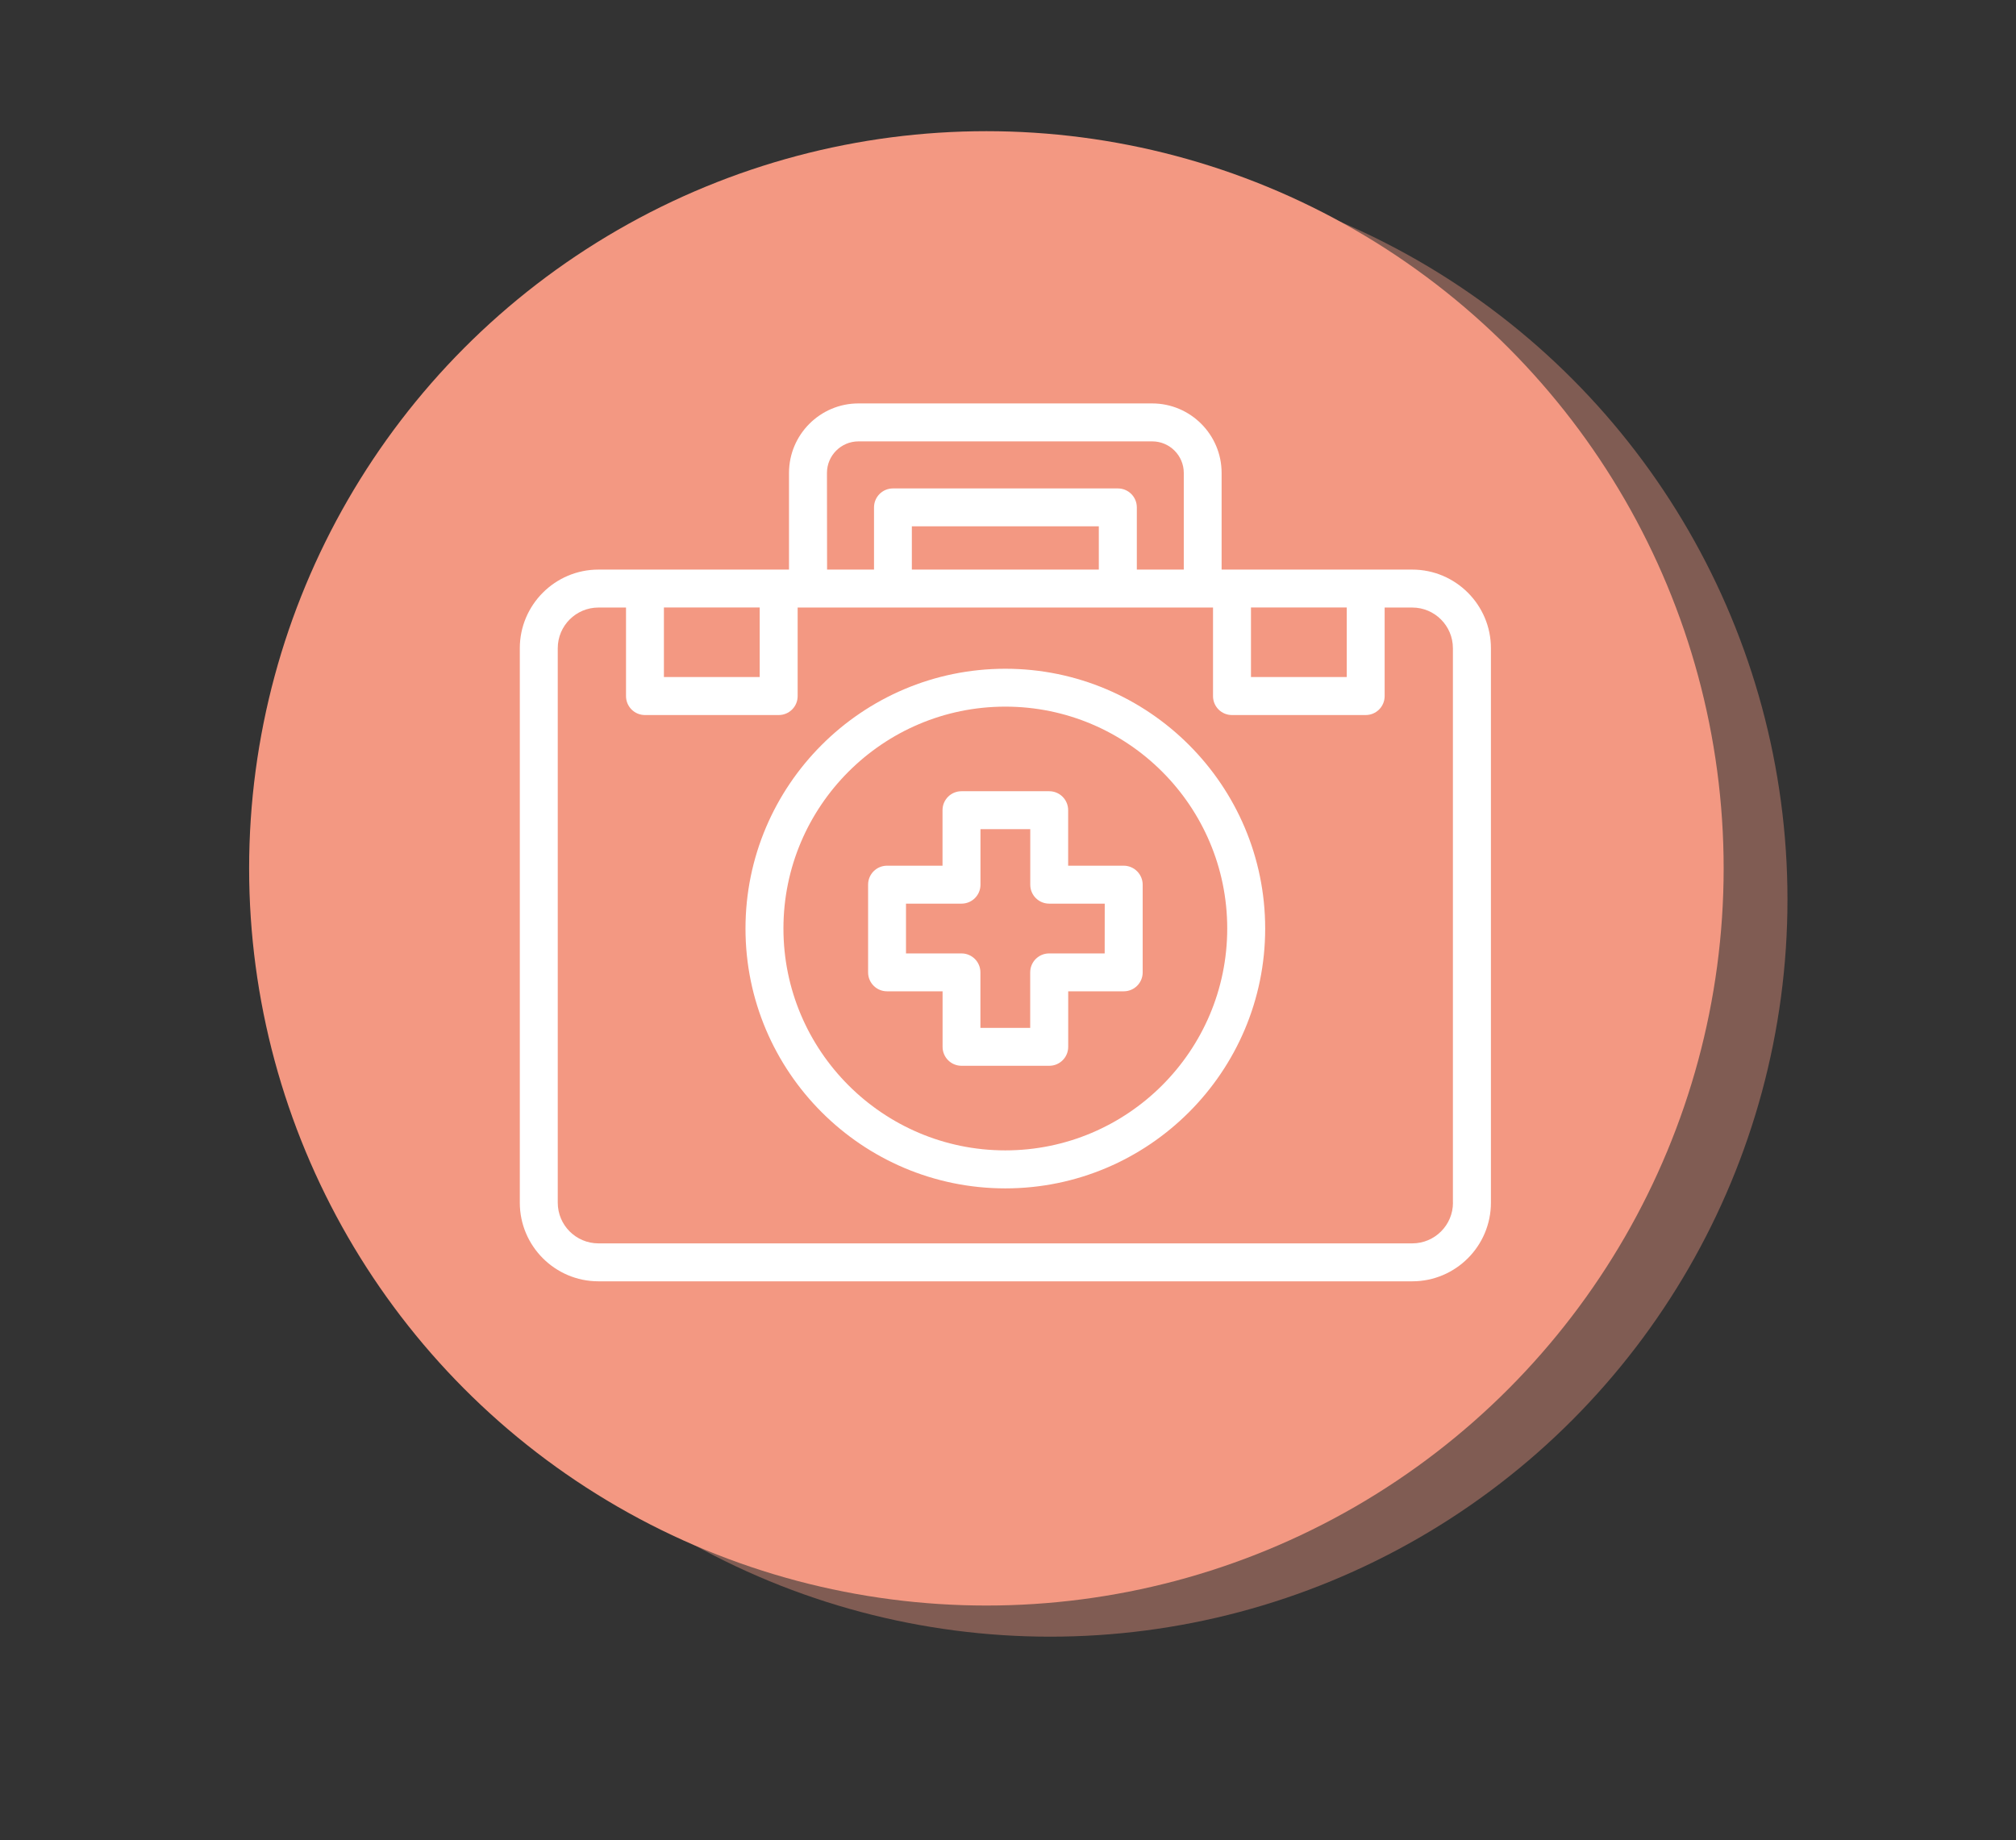
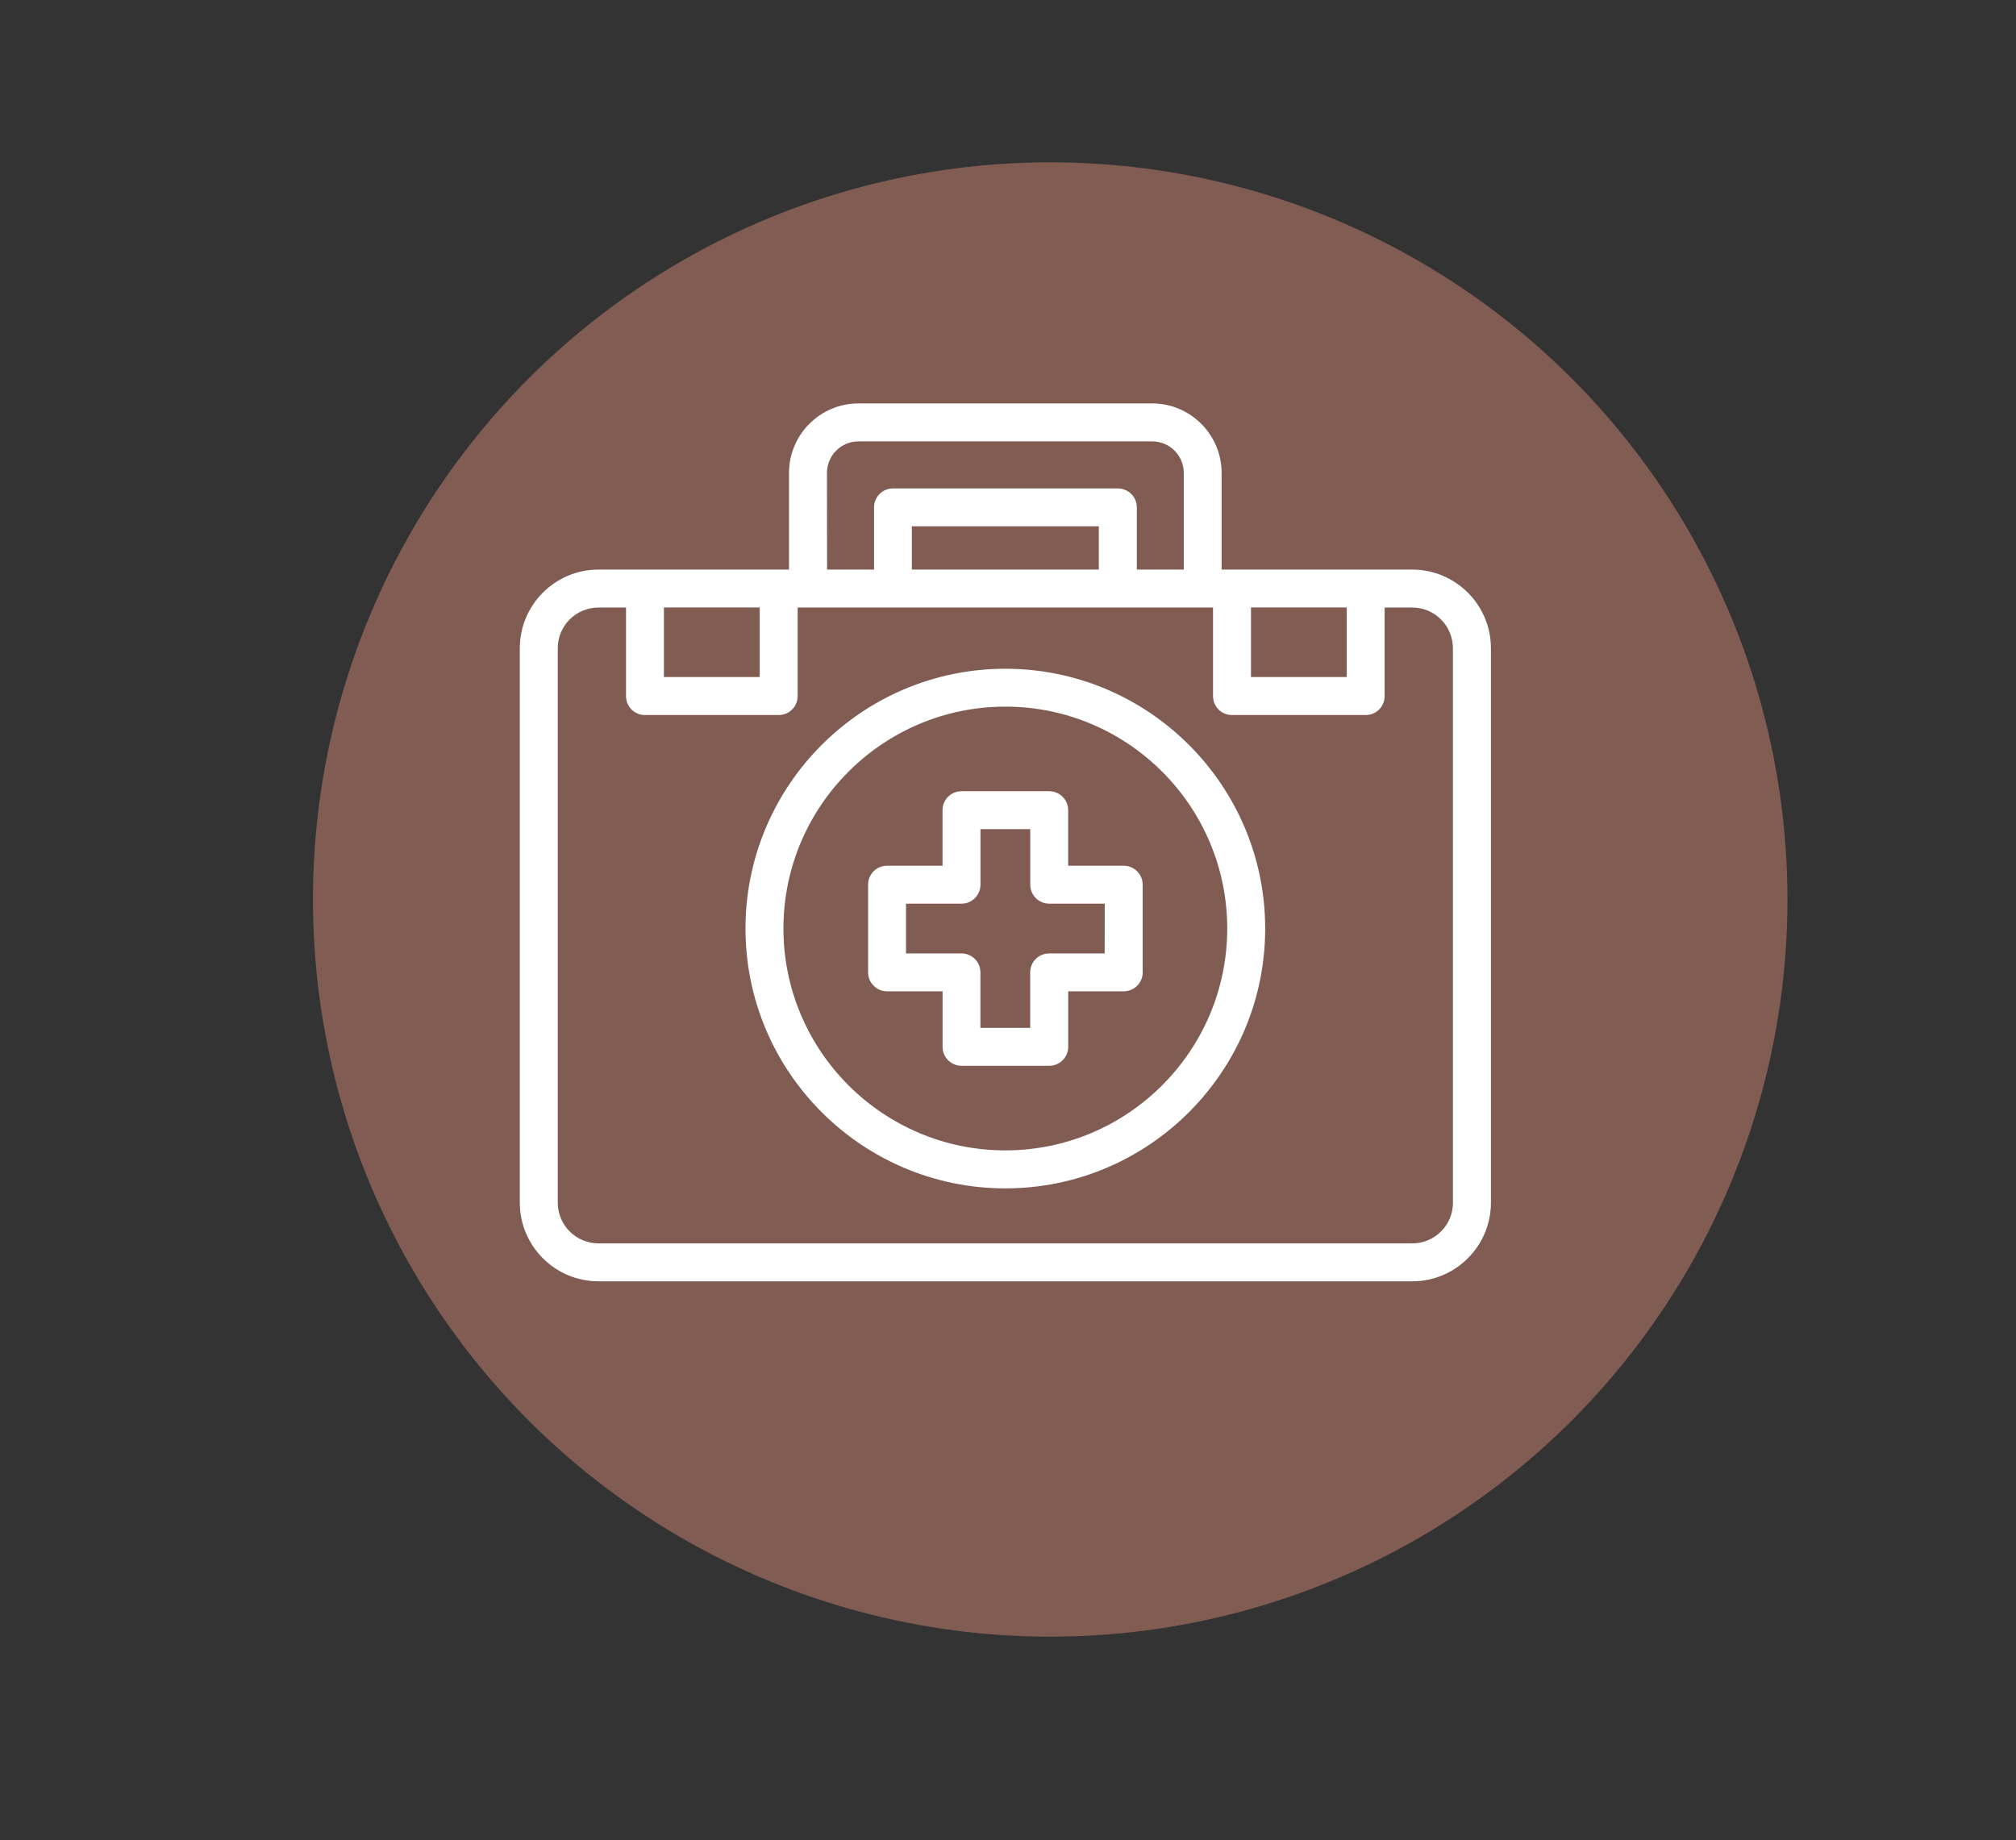
<svg xmlns="http://www.w3.org/2000/svg" version="1.1" id="Capa_1" x="0px" y="0px" viewBox="0 0 340.52 310.83" style="enable-background:new 0 0 340.52 310.83;" xml:space="preserve">
  <rect x="0" y="0" width="340.52" height="310.83" fill="#333333" stroke="none" />
  <style type="text/css">
	.st0{opacity:0.4;fill:#F39882;}
	.st1{fill:#F39882;}
	.st2{fill:#FFFFFF;}
</style>
  <circle class="st0" cx="177.39" cy="151.95" r="124.53" />
-   <circle class="st1" cx="166.61" cy="146.69" r="124.53" />
  <g>
    <path class="st2" d="M169.81,112.97c-24.2,0-43.89,19.69-43.89,43.89s19.69,43.89,43.89,43.89s43.89-19.69,43.89-43.89   S194.01,112.97,169.81,112.97z M169.81,194.33c-20.67,0-37.48-16.81-37.48-37.48s16.81-37.48,37.48-37.48s37.48,16.81,37.48,37.48   S190.47,194.33,169.81,194.33z" />
    <path class="st2" d="M189.8,146.24h-9.38v-9.38c0-1.77-1.43-3.2-3.2-3.2H162.4c-1.77,0-3.2,1.43-3.2,3.2v9.38h-9.37   c-1.77,0-3.2,1.43-3.2,3.2v14.82c0,1.77,1.43,3.2,3.2,3.2h9.38v9.38c0,1.77,1.43,3.2,3.2,3.2h14.82c1.77,0,3.2-1.43,3.2-3.2v-9.38   h9.38c1.77,0,3.2-1.43,3.2-3.2v-14.82C193,147.68,191.57,146.24,189.8,146.24z M186.59,161.06h-9.38c-1.77,0-3.2,1.43-3.2,3.2v9.38   h-8.41v-9.38c0-1.77-1.43-3.2-3.2-3.2h-9.37v-8.41h9.38c1.77,0,3.2-1.43,3.2-3.2v-9.38h8.41v9.38c0,1.77,1.43,3.2,3.2,3.2h9.38   L186.59,161.06L186.59,161.06z" />
    <path class="st2" d="M238.54,96.22h-32.2V79.89c0-6.47-5.26-11.74-11.73-11.74H145c-6.47,0-11.73,5.27-11.73,11.74v16.33h-32.19   c-7.32,0-13.28,5.96-13.28,13.28v93.67c0,7.32,5.96,13.28,13.28,13.28h137.47c7.32,0,13.28-5.96,13.28-13.28V109.5   C251.83,102.18,245.87,96.22,238.54,96.22L238.54,96.22z M227.48,102.62v11.75h-16.18v-11.75H227.48z M139.68,79.89   c0-2.94,2.39-5.33,5.33-5.33h49.61c2.94,0,5.33,2.39,5.33,5.33v16.33h-7.93V85.71c0-1.77-1.43-3.2-3.2-3.2h-37.99   c-1.77,0-3.2,1.43-3.2,3.2v10.51h-7.93L139.68,79.89z M154.02,96.22v-7.31h31.58v7.31L154.02,96.22L154.02,96.22z M128.32,102.62   v11.75h-16.18v-11.75H128.32z M245.42,203.17c0,3.79-3.08,6.87-6.87,6.87H101.08c-3.79,0-6.87-3.08-6.87-6.87V109.5   c0-3.79,3.08-6.87,6.87-6.87h4.66v14.96c0,1.77,1.43,3.2,3.2,3.2h22.59c1.77,0,3.2-1.43,3.2-3.2v-14.96h70.16v14.96   c0,1.77,1.43,3.2,3.2,3.2h22.59c1.77,0,3.2-1.43,3.2-3.2v-14.96h4.66c3.79,0,6.87,3.08,6.87,6.87V203.17z" />
  </g>
</svg>